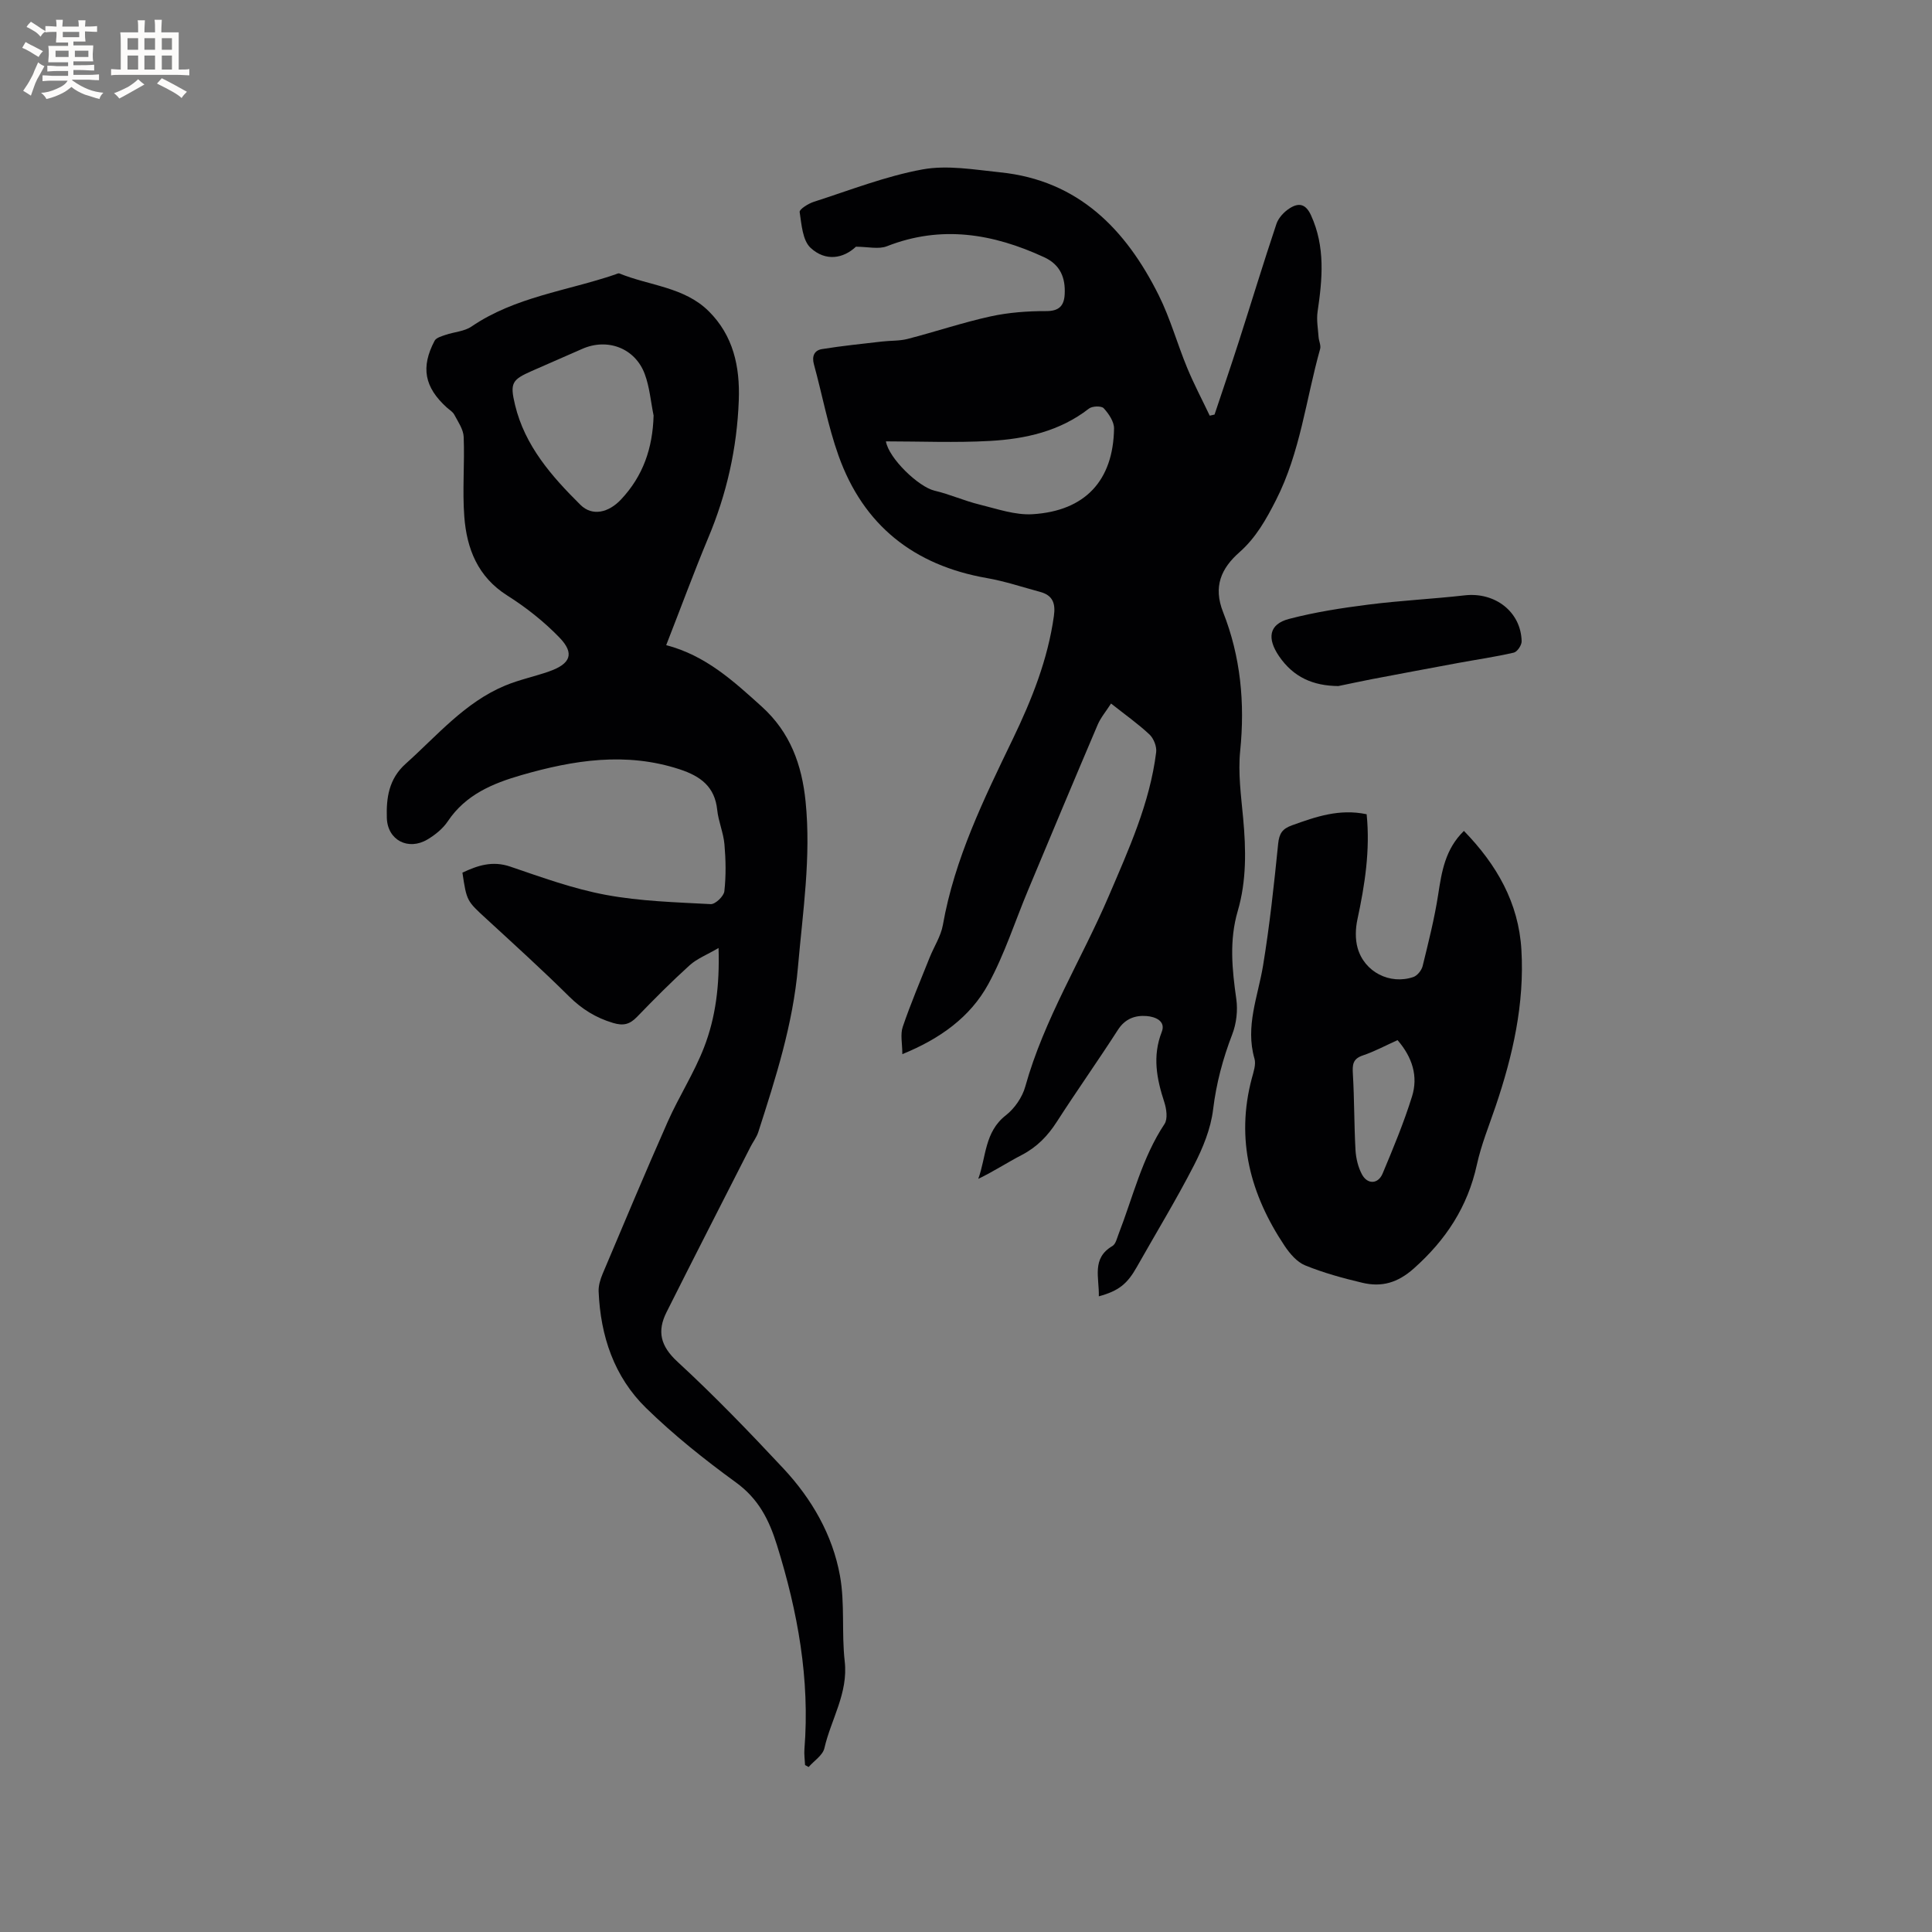
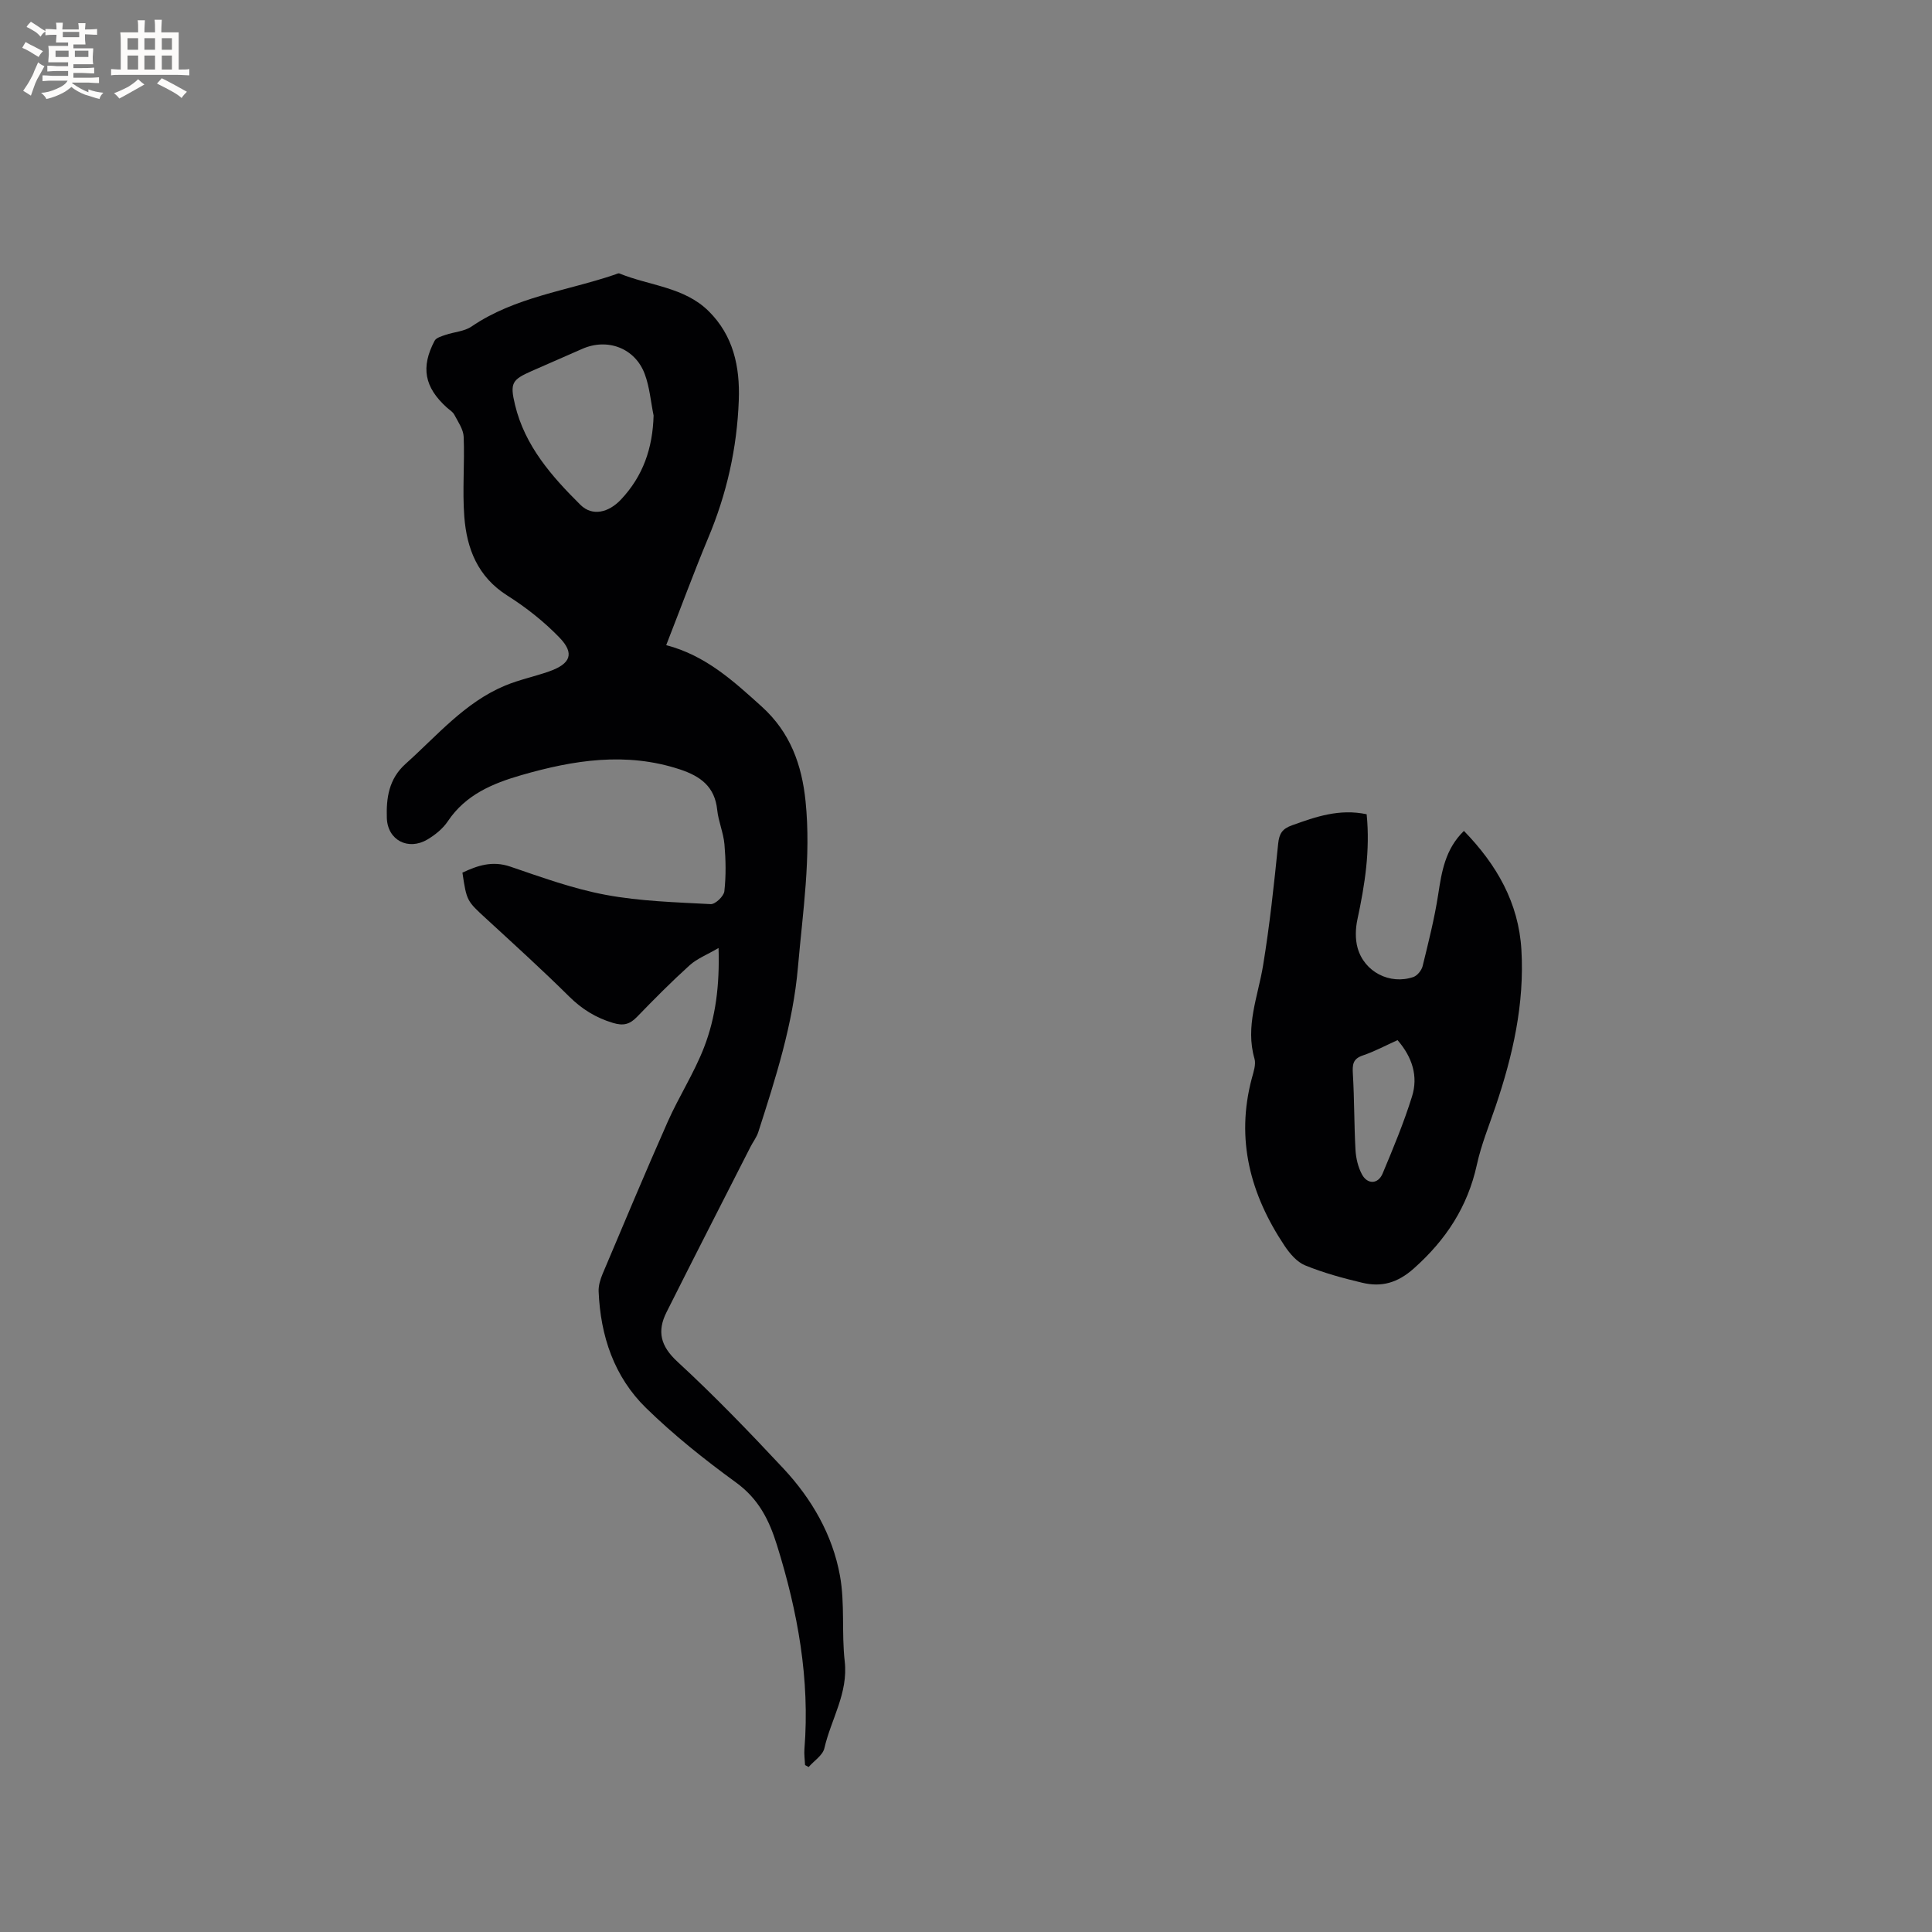
<svg xmlns="http://www.w3.org/2000/svg" enable-background="new 0 0 400 400" viewBox="0 0 400 400">
  <rect x="0" y="0" width="400" height="400" fill="#808080" stroke="none" />
  <g fill="#010103">
-     <path d="m227.5 268.39c.1-3.92-1.54-7.87 2.82-10.42.68-.4.93-1.6 1.27-2.47 2.98-7.67 4.86-15.78 9.51-22.79.7-1.05.41-3.12-.04-4.51-1.58-4.83-2.5-9.52-.53-14.56.89-2.27-1.39-3.15-3.15-3.28-2.37-.18-4.44.55-5.92 2.85-4.13 6.42-8.54 12.64-12.67 19.06-1.88 2.93-4.13 5.24-7.25 6.86-2.99 1.55-5.82 3.41-9 4.94 1.65-4.52 1.27-9.7 5.7-13.15 1.81-1.41 3.42-3.74 4.03-5.95 3.9-14 11.65-26.28 17.3-39.48 4.12-9.64 8.49-19.2 9.8-29.74.15-1.18-.51-2.86-1.38-3.68-2.38-2.23-5.07-4.12-7.96-6.41-1.02 1.6-2.13 2.89-2.77 4.39-4.85 11.38-9.62 22.79-14.39 34.2-2.73 6.52-4.89 13.34-8.26 19.51-3.74 6.83-9.98 11.31-17.79 14.49 0-2.17-.45-4.07.08-5.64 1.65-4.85 3.67-9.59 5.57-14.36.9-2.25 2.32-4.4 2.74-6.73 2.43-13.76 8.5-26.11 14.48-38.51 3.92-8.14 7.25-16.45 8.51-25.49.37-2.63-.26-4.28-2.87-4.98-3.67-.99-7.3-2.21-11.03-2.86-15.08-2.64-25.55-10.92-30.69-25.34-2.19-6.13-3.37-12.62-5.1-18.92-.47-1.72.13-2.89 1.65-3.14 4.13-.67 8.3-1.09 12.45-1.57 1.77-.21 3.6-.1 5.3-.54 5.74-1.48 11.38-3.39 17.16-4.66 3.75-.82 7.68-1.11 11.53-1.1 2.71.01 3.7-1.14 3.83-3.46.19-3.42-.89-6.15-4.26-7.7-10.57-4.88-21.28-6.69-32.54-2.27-1.74.68-3.97.1-6.42.1-2.58 2.43-6.25 3.13-9.38.24-1.67-1.54-1.88-4.85-2.27-7.43-.08-.56 1.79-1.74 2.94-2.11 7.45-2.39 14.83-5.3 22.48-6.7 5.16-.95 10.75.05 16.11.6 16.17 1.66 26 11.78 32.82 25.46 2.39 4.8 3.83 10.06 5.89 15.04 1.39 3.36 3.1 6.59 4.66 9.88.33-.08.67-.15 1-.23 1.66-4.99 3.37-9.97 4.98-14.98 2.62-8.16 5.11-16.36 7.83-24.49.42-1.26 1.58-2.5 2.73-3.23 1.8-1.15 3.3-1.04 4.43 1.44 2.99 6.55 2.36 13.2 1.36 19.97-.25 1.71.09 3.51.21 5.26.06.82.52 1.72.32 2.44-2.94 10.46-4.1 21.41-9.14 31.3-2.04 4.01-4.15 7.78-7.57 10.8-3.78 3.33-5.47 7.11-3.38 12.4 3.63 9.19 4.54 18.79 3.54 28.69-.47 4.59.18 9.32.61 13.96.6 6.49.72 12.95-1.12 19.23-1.78 6.09-1.17 12.08-.3 18.2.34 2.37.03 5.08-.83 7.31-1.95 5.07-3.31 10.14-3.97 15.58-.48 3.98-2.12 7.98-3.98 11.59-3.67 7.14-7.86 14.01-11.81 21.01-1.97 3.49-3.72 4.95-7.87 6.08zm-44.08-177.01c.6 3.54 6.78 9.44 10.07 10.21 3.15.74 6.15 2.1 9.3 2.87 3.63.89 7.4 2.23 11.02 2 10.88-.68 16.68-6.99 16.84-17.74.02-1.42-1.1-3.07-2.14-4.2-.47-.52-2.37-.46-3.05.07-6.05 4.71-13.16 6.29-20.5 6.7-7.15.4-14.34.09-21.54.09z" />
    <path d="m137.93 133.57c8.21 2.15 13.95 7.46 19.79 12.73 5.88 5.32 8.3 12.01 9.07 19.66 1.16 11.51-.59 22.84-1.58 34.24-1.02 11.82-4.62 23.01-8.22 34.2-.35 1.08-1.1 2.03-1.62 3.06-5.8 11.4-11.64 22.78-17.37 34.21-1.98 3.94-1.28 7 2.26 10.26 7.63 7.03 14.86 14.53 21.94 22.11 5.87 6.29 10.18 13.74 11.71 22.22 1.04 5.77.31 11.84.98 17.7.75 6.59-2.84 12-4.21 17.99-.34 1.47-2.14 2.6-3.26 3.89-.25-.13-.5-.27-.74-.4-.05-1.11-.22-2.22-.13-3.32 1.15-14.48-1.38-28.39-5.68-42.19-1.67-5.37-3.86-9.64-8.53-13.03-6.49-4.72-12.83-9.78-18.57-15.38-6.63-6.47-9.45-14.93-9.83-24.14-.05-1.2.35-2.5.82-3.63 4.45-10.53 8.86-21.07 13.49-31.52 2.31-5.2 5.45-10.06 7.5-15.34 2.42-6.23 3.26-12.87 3.02-20.62-2.4 1.41-4.46 2.2-5.98 3.57-3.77 3.41-7.36 7.03-10.9 10.69-1.5 1.55-2.81 1.91-4.99 1.25-3.56-1.07-6.42-2.85-9.07-5.47-5.57-5.52-11.39-10.79-17.16-16.1-4-3.68-4.05-3.63-4.93-9.54 3.14-1.48 6.2-2.51 9.9-1.25 6.51 2.22 13.05 4.6 19.77 5.85 7.12 1.33 14.47 1.53 21.74 1.92.94.05 2.71-1.64 2.82-2.66.36-3.21.3-6.5.02-9.72-.21-2.4-1.25-4.73-1.5-7.13-.5-4.83-3.47-6.98-7.74-8.39-11.12-3.66-21.98-1.93-32.8 1.19-5.95 1.72-11.54 4.04-15.23 9.55-1.02 1.53-2.63 2.83-4.23 3.78-3.97 2.35-8.25.15-8.4-4.45-.13-4.12.38-8.08 3.9-11.23 6.54-5.85 12.26-12.73 20.62-16.2 2.91-1.21 6.06-1.86 9.05-2.91 4.49-1.57 5.36-3.73 2.16-7.03-3.19-3.3-6.9-6.23-10.79-8.69-6.12-3.87-8.39-9.69-8.9-16.31-.42-5.48.09-11.02-.13-16.53-.06-1.56-1.16-3.12-1.94-4.6-.33-.62-1.05-1.03-1.6-1.53-4.58-4.18-5.38-8.28-2.48-13.78.33-.63 1.46-.94 2.27-1.22 1.79-.61 3.89-.71 5.38-1.73 9.01-6.14 19.74-7.37 29.71-10.76.3-.1.67-.32.91-.22 6.19 2.54 13.41 2.78 18.48 7.81 5.08 5.04 6.48 11.44 6.23 18.39-.36 9.96-2.5 19.47-6.38 28.66-2.97 7.13-5.63 14.38-8.65 22.09zm-2.61-47.54c-.59-2.88-.82-5.89-1.84-8.61-2-5.36-7.72-7.49-12.93-5.19-3.48 1.53-6.97 3.05-10.45 4.58-4.1 1.81-4.56 2.48-3.47 7.01 2.03 8.48 7.58 14.79 13.53 20.69 2.51 2.49 5.89 1.57 8.38-1.06 4.64-4.91 6.59-10.71 6.78-17.42z" />
    <path d="m282.95 168.58c.75 7.44-.37 14.61-1.91 21.77-.41 1.9-.48 4.08.04 5.92 1.4 4.98 6.69 7.66 11.54 6.01.82-.28 1.7-1.38 1.92-2.26 1.2-4.91 2.45-9.82 3.22-14.81.73-4.76 1.45-9.4 5.33-13.18 6.78 6.98 11.33 14.87 11.9 24.62.66 11.18-1.78 21.89-5.34 32.4-1.36 4.01-2.98 7.97-3.88 12.09-1.91 8.72-6.4 15.56-13.05 21.48-3.37 3-6.68 3.91-10.68 2.96-4.01-.95-8.03-2.05-11.83-3.6-1.69-.69-3.17-2.43-4.24-4.03-7.08-10.6-10.18-22.02-6.79-34.71.35-1.32.89-2.85.55-4.04-1.95-6.73.73-12.91 1.78-19.33 1.37-8.34 2.27-16.77 3.12-25.19.22-2.13.87-3.09 2.87-3.81 4.92-1.77 9.78-3.48 15.45-2.29zm6.4 46.77c-2.56 1.15-4.81 2.37-7.2 3.17-2.12.71-2.16 1.97-2.05 3.86.31 5.23.25 10.48.54 15.71.1 1.71.53 3.54 1.33 5.04 1.14 2.14 3.35 2.06 4.28-.15 2.2-5.25 4.4-10.53 6.09-15.96 1.31-4.17.08-8.12-2.99-11.67z" />
-     <path d="m277.09 142.04c-5.19-.05-9.26-1.78-12.27-6.17-2.52-3.68-2.14-6.63 2.06-7.73 5.39-1.41 10.95-2.27 16.48-2.97 6.61-.84 13.28-1.16 19.9-1.91 6.28-.71 11.64 3.41 11.78 9.51.02.8-.91 2.19-1.63 2.35-3.8.88-7.67 1.43-11.51 2.14-6.01 1.11-12.01 2.24-18.01 3.38-2.27.44-4.54.94-6.8 1.4z" />
  </g>
-   <path d="m6.8 9.5c.6.3 1.3.7 2.1 1.1-.4.4-.7.8-.9 1.2-.7-.4-1.3-.8-1.8-1.1s-1.1-.6-1.6-.8c.2-.4.5-.8.7-1.2.4.2.8.5 1.5.8zm.9 6.9c-.3.6-.5 1.1-.7 1.7s-.4 1.1-.6 1.7c-.6-.4-1.1-.7-1.6-1 .7-1 1.2-1.8 1.5-2.4.3-.5.6-1.1.8-1.7.3-.6.5-1.2.8-1.8.3.3.8.6 1.3.8-.7 1.3-1.2 2.2-1.5 2.7zm.1-11c.4.3 1 .7 1.7 1.1-.5.2-.8.6-1.1 1.1-.5-.6-1-1-1.4-1.2s-.9-.6-1.5-.8c.2-.4.5-.7.9-1.1.5.3.9.6 1.4.9zm10.5 13.1c1 .4 2 .6 3.1.7-.4.4-.7.8-.8 1.3-.9-.2-1.9-.6-3-.9-1-.4-2-.9-2.8-1.6-.5.4-1.1.9-1.9 1.3s-1.9.9-3.3 1.2c-.1-.3-.5-.8-1.1-1.3 1 0 2.1-.3 3.2-.8 1.2-.5 1.9-1 2.3-1.7h-3.2c-.4 0-1 0-2 .1v-1.2c1 0 1.7.1 2 .1h3.3v-1h-2.3c-.2 0-.9 0-2 .1v-1.2c1.2 0 1.9.1 2 .1h2.3v-.8h-4.1c0-.7.1-1.2.1-1.6 0-.5 0-1.1-.1-1.8h4.1v-.7h-2.5c0-.6.1-1.1.1-1.6v-.6h-.5c-.4 0-1 0-1.8.1v-1.3c1.2 0 1.9.1 2.1.1h.2c0-.3 0-.8-.1-1.4h1.4c0 .6-.1 1-.1 1.4h3.4c0-.4 0-.8-.1-1.3h1.5c0 .4-.1.9-.1 1.3.7 0 1.5 0 2.5-.1v1.2c-1 0-1.8-.1-2.5-.1v.6c0 .3 0 .8.1 1.5h-2.5v.8h4.1c0 .7-.1 1.3-.1 1.8s0 1 .1 1.5h-4.1v.8h1.4c.8 0 1.8 0 2.9-.1v1.2c-1 0-1.9-.1-2.8-.1h-1.5v1h3.2c.3 0 1 0 2.1-.1v1.2c-1.1 0-1.8-.1-2.1-.1h-3.4l-.1.1c1.4 1 2.4 1.5 3.4 1.9zm-4.1-6.7v-1.3h-2.7v1.3zm2.2-4.1v-1.1h-3.4v1.1zm1.9 4.1v-1.3h-2.8v1.3z" fill="#fcfbfa" />
+   <path d="m6.8 9.5c.6.3 1.3.7 2.1 1.1-.4.4-.7.8-.9 1.2-.7-.4-1.3-.8-1.8-1.1s-1.1-.6-1.6-.8c.2-.4.5-.8.7-1.2.4.2.8.5 1.5.8zm.9 6.9c-.3.6-.5 1.1-.7 1.7s-.4 1.1-.6 1.7c-.6-.4-1.1-.7-1.6-1 .7-1 1.2-1.8 1.5-2.4.3-.5.6-1.1.8-1.7.3-.6.5-1.2.8-1.8.3.3.8.6 1.3.8-.7 1.3-1.2 2.2-1.5 2.7zm.1-11c.4.3 1 .7 1.7 1.1-.5.2-.8.6-1.1 1.1-.5-.6-1-1-1.4-1.2s-.9-.6-1.5-.8c.2-.4.5-.7.9-1.1.5.3.9.6 1.4.9zm10.5 13.1c1 .4 2 .6 3.1.7-.4.4-.7.8-.8 1.3-.9-.2-1.9-.6-3-.9-1-.4-2-.9-2.8-1.6-.5.4-1.1.9-1.9 1.3s-1.9.9-3.3 1.2c-.1-.3-.5-.8-1.1-1.3 1 0 2.1-.3 3.2-.8 1.2-.5 1.9-1 2.3-1.7h-3.2c-.4 0-1 0-2 .1v-1.2c1 0 1.7.1 2 .1h3.3v-1h-2.3c-.2 0-.9 0-2 .1v-1.2c1.2 0 1.9.1 2 .1h2.3v-.8h-4.1c0-.7.1-1.2.1-1.6 0-.5 0-1.1-.1-1.8h4.1v-.7h-2.5c0-.6.1-1.1.1-1.6h-.5c-.4 0-1 0-1.8.1v-1.3c1.2 0 1.9.1 2.1.1h.2c0-.3 0-.8-.1-1.4h1.4c0 .6-.1 1-.1 1.4h3.4c0-.4 0-.8-.1-1.3h1.5c0 .4-.1.9-.1 1.3.7 0 1.5 0 2.5-.1v1.2c-1 0-1.8-.1-2.5-.1v.6c0 .3 0 .8.1 1.5h-2.5v.8h4.1c0 .7-.1 1.3-.1 1.8s0 1 .1 1.5h-4.1v.8h1.4c.8 0 1.8 0 2.9-.1v1.2c-1 0-1.9-.1-2.8-.1h-1.5v1h3.2c.3 0 1 0 2.1-.1v1.2c-1.1 0-1.8-.1-2.1-.1h-3.4l-.1.1c1.4 1 2.4 1.5 3.4 1.9zm-4.1-6.7v-1.3h-2.7v1.3zm2.2-4.1v-1.1h-3.4v1.1zm1.9 4.1v-1.3h-2.8v1.3z" fill="#fcfbfa" />
  <path d="m37 6.7v2.3 5.4c1 0 1.8 0 2.2-.1v1.3c-.6 0-1.5-.1-2.5-.1h-11.9c-.7 0-1.3 0-1.8.1v-1.3c.5 0 1.1.1 2 .1v-5.2c0-1 0-1.8-.1-2.5h3.7c0-1.3 0-2.1-.1-2.5h1.5c0 .4-.1 1.3-.1 2.5h2.2c0-1.2 0-2.1-.1-2.6h1.5c0 .4-.1 1.3-.1 2.6zm-12.3 13.7c-.3-.4-.7-.8-1.1-1.1 1.1-.4 2.1-.9 2.9-1.3.8-.5 1.5-1 2.1-1.6.4.4.9.8 1.3 1.1-2.5 1.4-4.2 2.4-5.2 2.9zm3.9-10.1v-2.4h-2.2v2.4zm0 4.1v-2.9h-2.2v2.9zm3.5-4.1v-2.4h-2.2v2.4zm0 4.1v-2.9h-2.2v2.9zm.4 2.9 1-1.1c.6.3 1.4.7 2.5 1.3s2 1.1 2.7 1.5c-.4.4-.8.8-1.1 1.3-.8-.8-2.5-1.7-5.1-3zm3.1-7v-2.4h-2.1v2.4zm0 4.1v-2.9h-2.1v2.9z" fill="#fcfbfa" />
</svg>